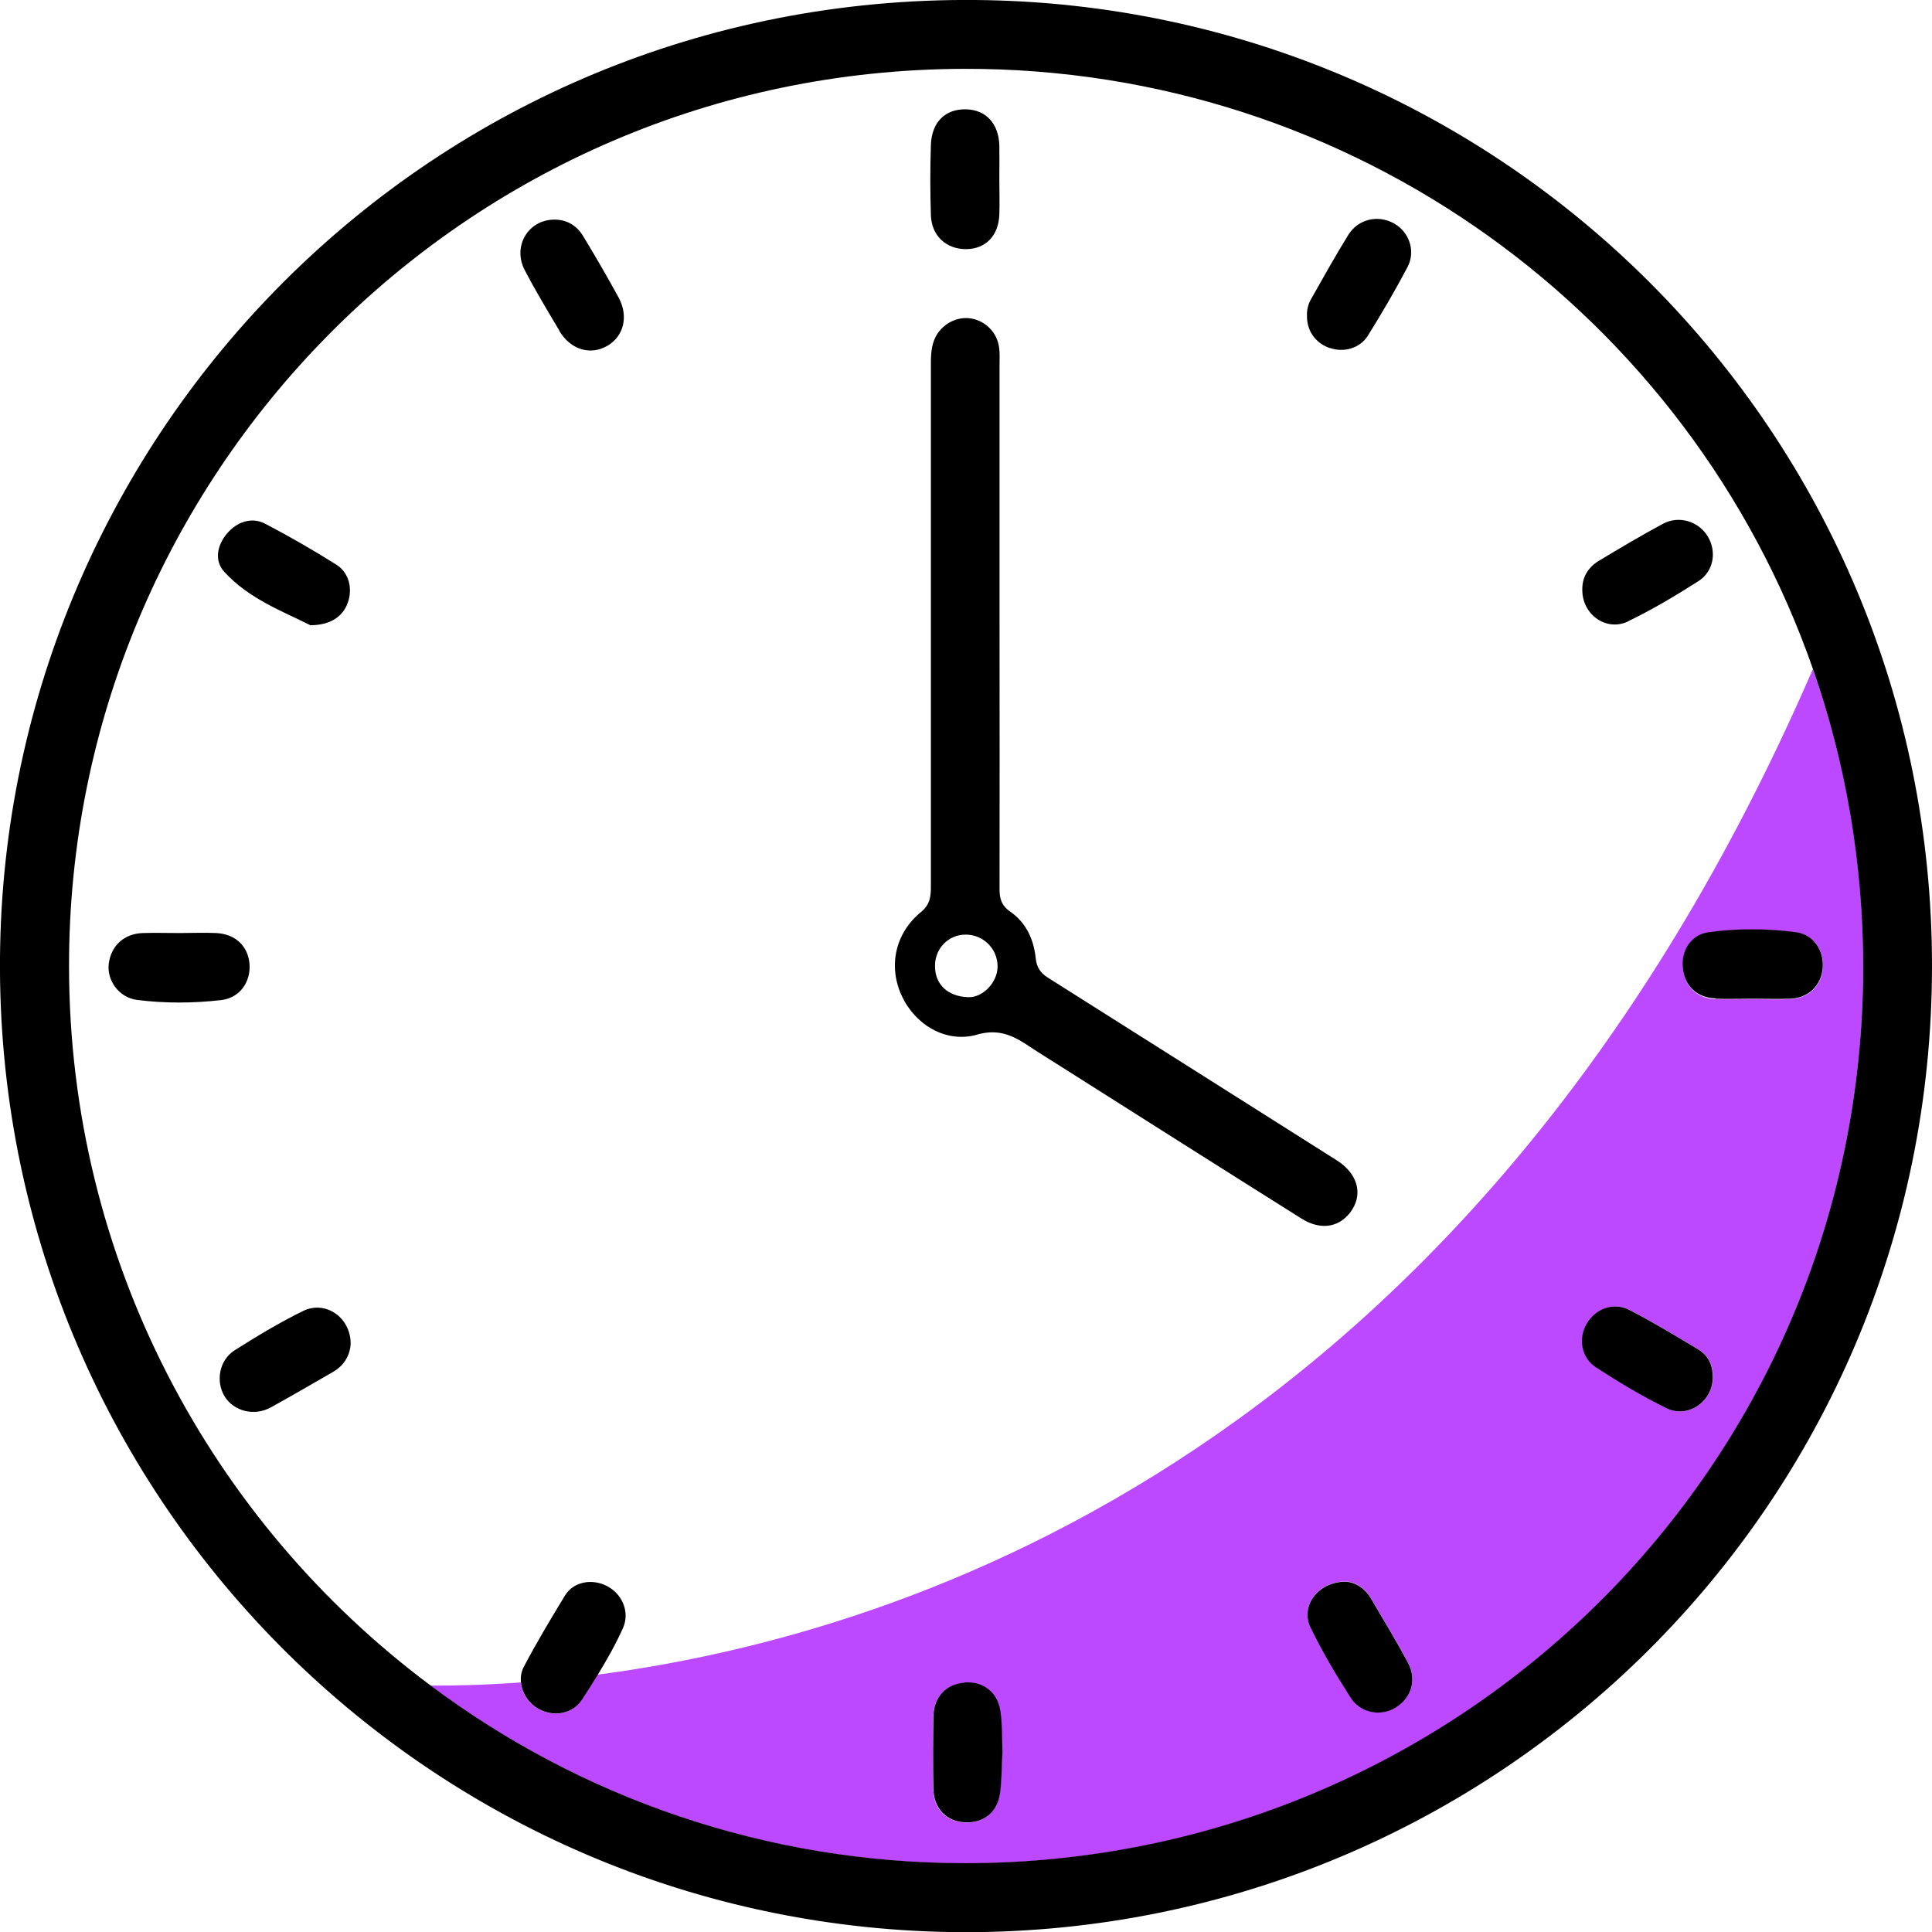
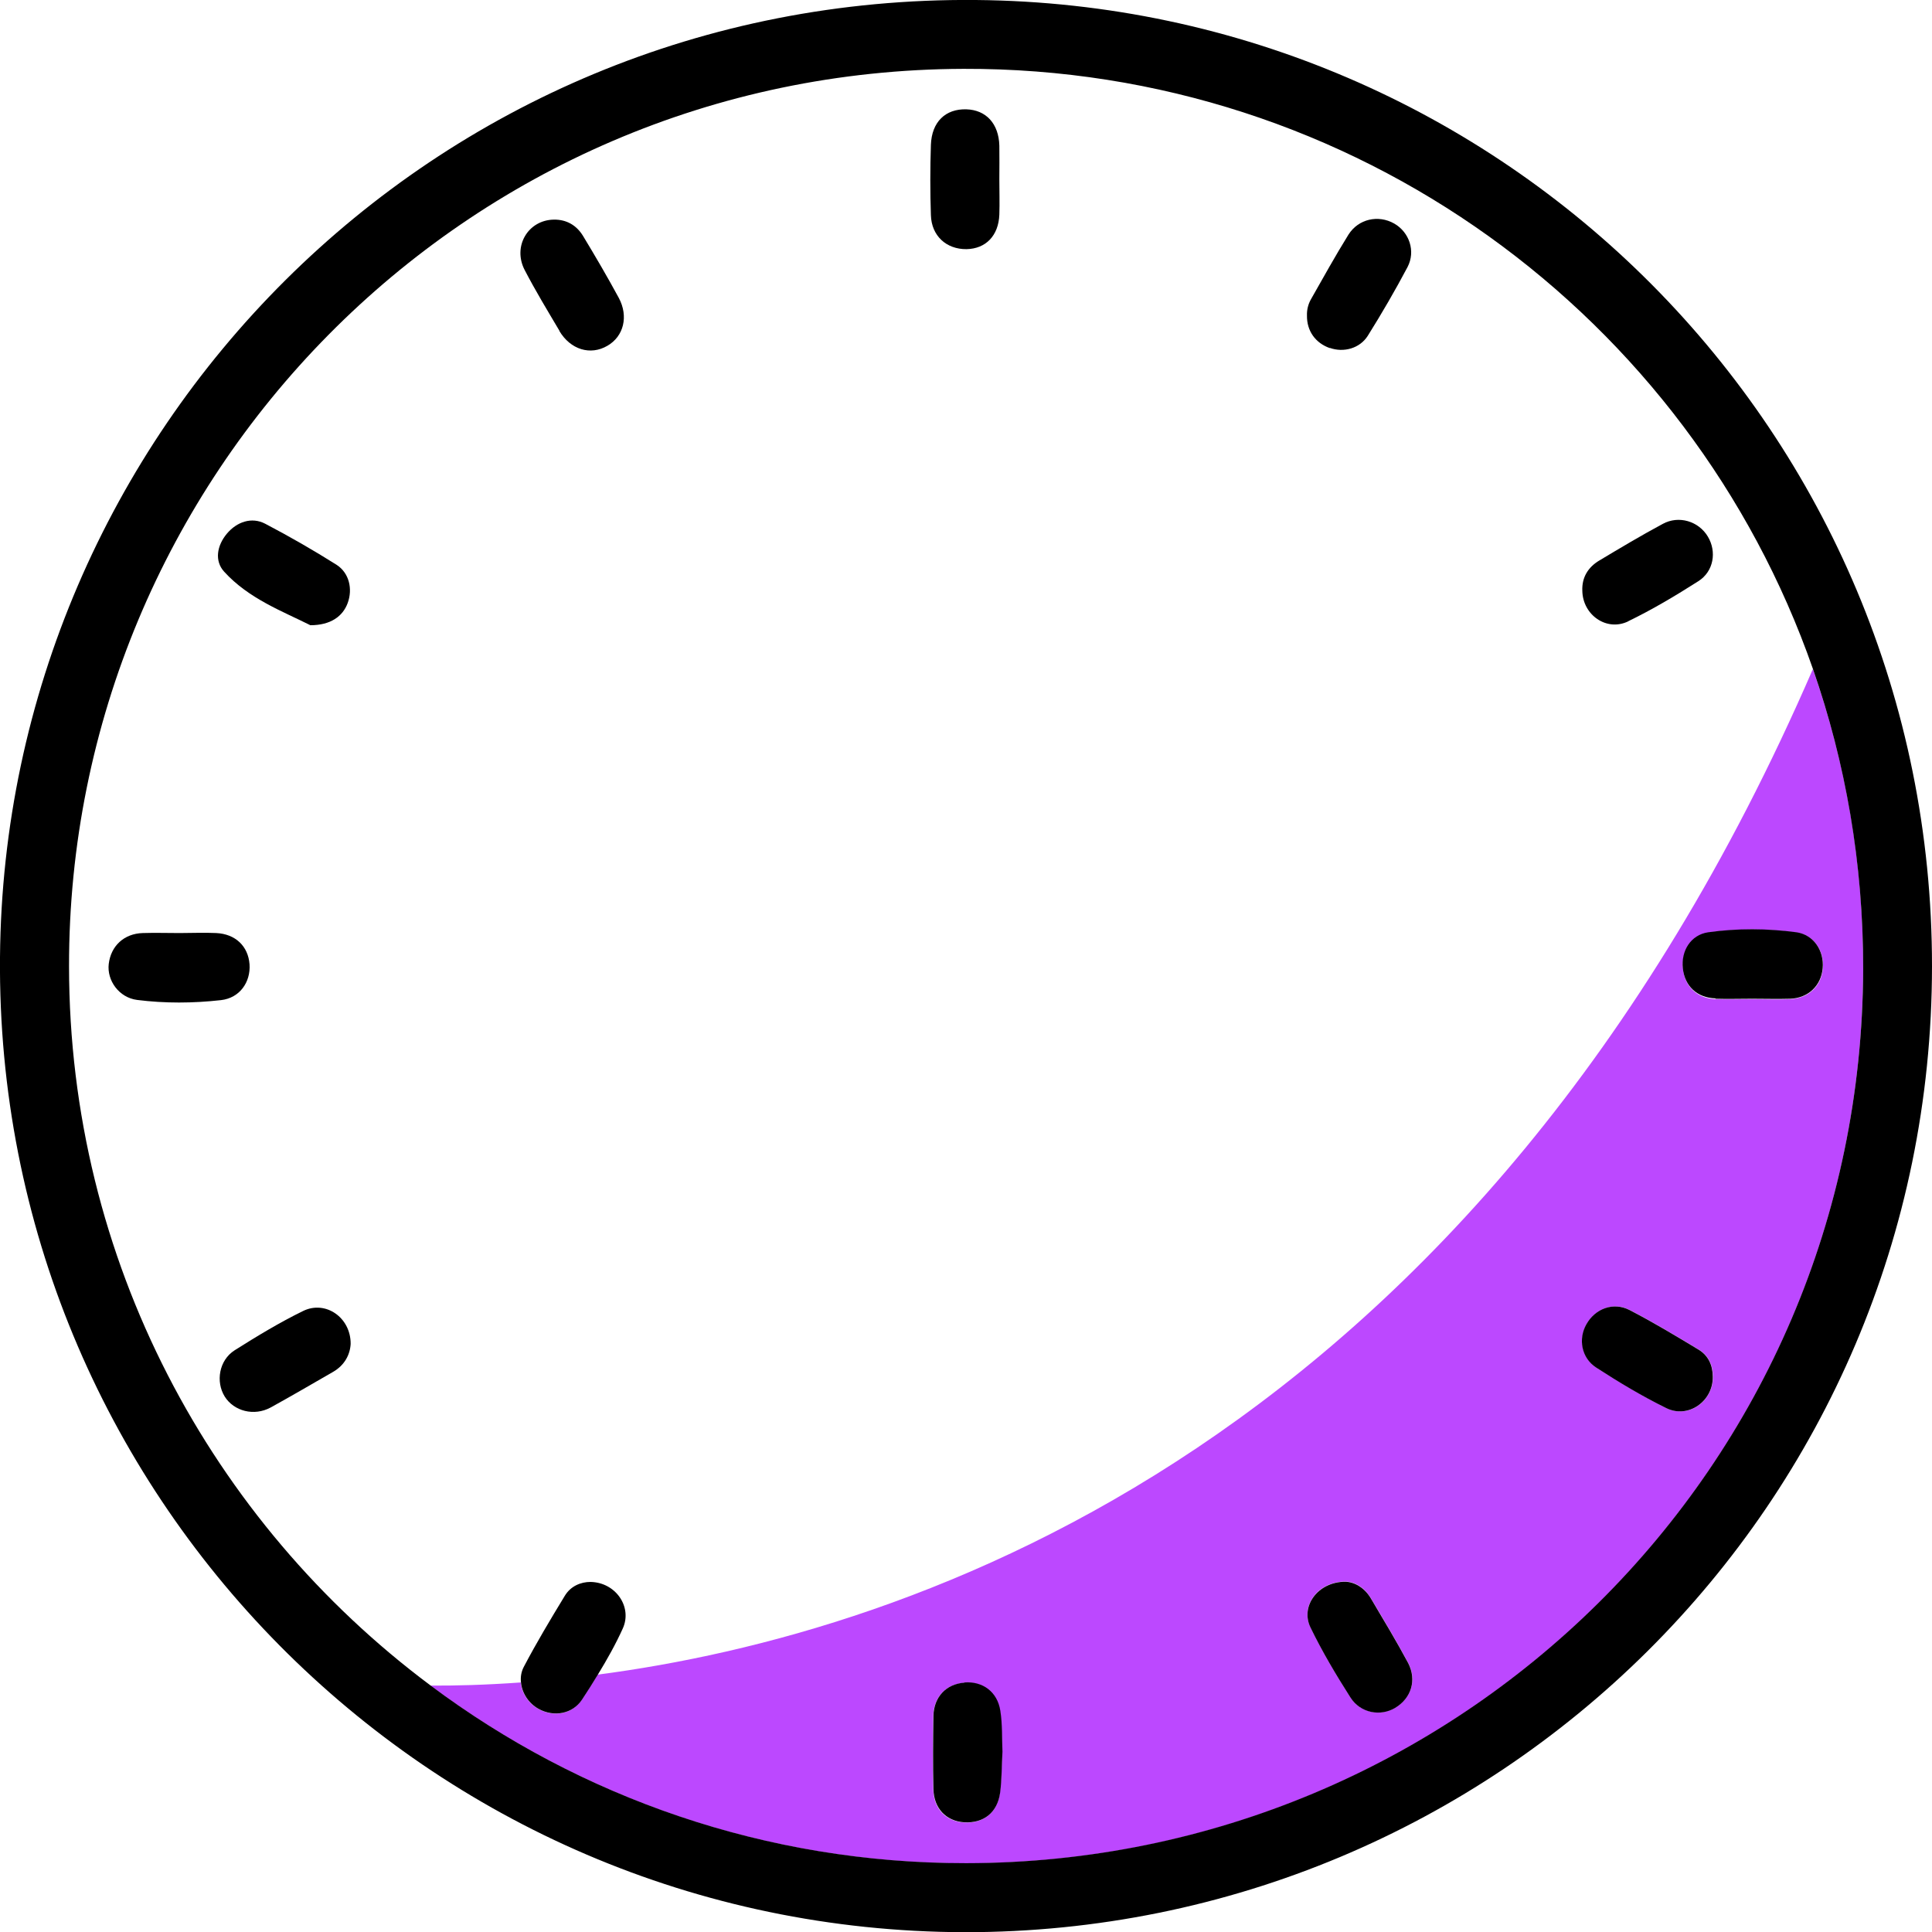
<svg xmlns="http://www.w3.org/2000/svg" id="Layer_1" data-name="Layer 1" viewBox="0 0 98.79 98.8">
  <defs>
    <style>
      .cls-1, .cls-2, .cls-3 {
        stroke-width: 0px;
      }

      .cls-2 {
        fill: none;
      }

      .cls-3 {
        fill: #bc48ff;
      }
    </style>
  </defs>
  <path class="cls-2" d="M49.5,50.99c.76.03,1.52-.76,1.51-1.57,0-.9-.73-1.63-1.63-1.63-.87,0-1.56.7-1.57,1.59,0,.95.64,1.57,1.69,1.61Z" />
  <path class="cls-2" d="M26.64,86.03c-.03-.27.01-.54.14-.79.64-1.24,1.36-2.45,2.1-3.64.3-.49.82-.7,1.31-.71,1.3.02,2.16,1.27,1.66,2.37-.37.82-.81,1.6-1.28,2.37,16.07-2.11,44.9-11.65,62.14-51.42-6.29-18.03-23.45-30.74-43.43-30.68C23.67,3.6,3.5,24.43,3.53,49.42c.01,15.03,7.28,28.39,18.48,36.76,1.23,0,2.79-.03,4.62-.16ZM81.77,28.66c1.07-.64,2.15-1.28,3.24-1.87.83-.45,1.85-.13,2.31.65.46.77.3,1.78-.49,2.28-1.16.74-2.35,1.45-3.59,2.05-1.11.54-2.33-.33-2.35-1.56-.03-.7.29-1.21.87-1.55ZM67.03,15.31c.63-1.11,1.25-2.22,1.92-3.31.5-.81,1.53-1.03,2.34-.57.77.44,1.11,1.41.68,2.23-.63,1.2-1.31,2.37-2.03,3.51-.41.66-1.24.87-1.94.62-.74-.26-1.18-.89-1.17-1.66-.01-.29.05-.57.2-.83ZM47.61,7.41c.04-1.17.74-1.85,1.81-1.82,1.01.03,1.66.72,1.69,1.86.02.57,0,1.15,0,1.72,0,.6.02,1.2,0,1.8-.04,1.08-.69,1.76-1.68,1.77-1.02.02-1.78-.68-1.82-1.74-.04-1.2-.04-2.4,0-3.59ZM47.11,46.62c.47-.38.5-.8.5-1.3,0-8.84,0-17.68,0-26.53,0-.47,0-.94.16-1.39.27-.73,1.03-1.21,1.78-1.14.79.08,1.46.72,1.55,1.52.03.28.02.57.02.86,0,4.41,0,8.82,0,13.22,0,4.51,0,9.02,0,13.54,0,.5.09.88.54,1.2.82.57,1.21,1.43,1.31,2.39.05.47.22.75.62.99,4.93,3.1,9.85,6.22,14.77,9.34,1.03.65,1.34,1.64.8,2.51-.56.9-1.56,1.12-2.6.47-4.09-2.56-8.16-5.15-12.23-7.73-.55-.35-1.11-.68-1.65-1.05-.82-.55-1.56-.95-2.7-.63-1.6.45-3.16-.52-3.84-1.99-.7-1.51-.34-3.21.99-4.29ZM28.31,11.23c.66-.01,1.16.29,1.49.83.63,1.04,1.25,2.1,1.83,3.17.52.95.25,1.97-.58,2.45-.87.5-1.88.2-2.46-.76-.61-1.03-1.23-2.05-1.78-3.11-.63-1.21.17-2.56,1.49-2.58ZM11.59,27.29c.51-.61,1.27-.87,1.96-.51,1.24.65,2.47,1.35,3.65,2.1.66.42.83,1.24.57,1.95-.25.69-.88,1.14-1.91,1.14-1.4-.71-3.15-1.35-4.41-2.74-.5-.55-.37-1.33.14-1.94ZM7.01,51.12c-.93-.12-1.55-1-1.45-1.84.11-.92.78-1.55,1.74-1.58.62-.02,1.25,0,1.88,0,.63,0,1.25-.02,1.88,0,.99.05,1.64.68,1.7,1.6.06.91-.5,1.72-1.46,1.83-1.42.16-2.87.17-4.29-.01ZM17.02,70.14c-1.06.62-2.11,1.24-3.19,1.82-.85.46-1.87.2-2.35-.56-.48-.76-.3-1.85.5-2.36,1.14-.73,2.3-1.43,3.52-2.02,1.14-.56,2.43.34,2.42,1.69-.03.55-.31,1.08-.9,1.43Z" />
  <path class="cls-3" d="M30.56,85.63c-.26.43-.53.86-.81,1.28-.49.75-1.45.91-2.22.47-.51-.28-.85-.81-.9-1.35-1.83.13-3.39.17-4.62.16,7.65,5.71,17.13,9.1,27.4,9.09,25.13-.02,45.78-20.22,45.86-45.71.02-5.4-.89-10.57-2.57-15.36-17.24,39.77-46.07,49.32-62.14,51.42ZM51.13,91.68c-.14,1.02-.85,1.57-1.84,1.51-.93-.06-1.55-.7-1.57-1.7-.02-1.25-.02-2.5,0-3.74.02-.98.65-1.63,1.58-1.7.92-.07,1.68.48,1.83,1.44.1.69.08,1.4.11,2.1-.03.7-.02,1.41-.12,2.1ZM71.34,87.32c-.75.45-1.77.27-2.28-.52-.74-1.16-1.45-2.35-2.05-3.59-.53-1.09.37-2.34,1.78-2.34.46,0,.97.29,1.3.84.65,1.09,1.31,2.19,1.91,3.31.47.88.16,1.81-.66,2.3ZM87.36,47.69c1.49-.22,3.02-.21,4.51,0,.9.12,1.42.96,1.34,1.84-.08.89-.72,1.51-1.66,1.56-.65.03-1.3,0-1.95,0-.62,0-1.25.02-1.87,0-.94-.03-1.57-.63-1.67-1.53-.1-.89.41-1.72,1.3-1.85ZM81.13,67.71c.45-.8,1.38-1.15,2.21-.72,1.2.62,2.36,1.32,3.52,2.02.5.3.73.8.73,1.39.01,1.26-1.26,2.16-2.38,1.6-1.23-.61-2.42-1.33-3.58-2.07-.76-.49-.92-1.47-.5-2.22Z" />
  <path class="cls-1" d="M49.9,0C22.05-.25.22,22.15,0,48.95c-.23,27.41,21.88,49.78,49.32,49.85,27.17.02,49.46-21.87,49.47-49.39C98.8,22.09,76.87.24,49.9,0ZM3.53,49.42C3.5,24.43,23.67,3.6,49.27,3.52c19.98-.06,37.14,12.65,43.43,30.68,1.67,4.79,2.58,9.95,2.57,15.36-.08,25.49-20.73,45.68-45.86,45.71-10.26.01-19.75-3.37-27.4-9.09C10.81,77.82,3.54,64.45,3.53,49.42Z" />
-   <path class="cls-1" d="M49.97,52.9c1.14-.32,1.88.08,2.7.63.54.36,1.1.7,1.65,1.05,4.08,2.58,8.15,5.17,12.23,7.73,1.03.65,2.03.43,2.6-.47.54-.87.23-1.86-.8-2.51-4.92-3.11-9.84-6.23-14.77-9.34-.39-.25-.57-.53-.62-.99-.1-.97-.49-1.82-1.31-2.39-.45-.31-.55-.69-.54-1.2.01-4.51,0-9.02,0-13.54,0-4.41,0-8.82,0-13.22,0-.29.02-.58-.02-.86-.09-.81-.76-1.45-1.55-1.52-.75-.07-1.51.41-1.78,1.14-.17.45-.16.92-.16,1.39,0,8.84,0,17.68,0,26.53,0,.51-.04.92-.5,1.3-1.33,1.08-1.69,2.78-.99,4.29.68,1.47,2.24,2.43,3.84,1.99ZM49.38,47.79c.9,0,1.63.72,1.63,1.63,0,.81-.75,1.6-1.51,1.57-1.05-.04-1.7-.66-1.69-1.61,0-.89.69-1.59,1.57-1.59Z" />
  <path class="cls-1" d="M27.54,87.38c.77.43,1.73.27,2.22-.47.28-.42.55-.85.81-1.28.47-.77.91-1.55,1.28-2.37.49-1.1-.37-2.35-1.66-2.37-.49,0-1.01.21-1.31.71-.73,1.2-1.45,2.4-2.1,3.64-.13.25-.17.52-.14.79.05.54.39,1.07.9,1.35Z" />
  <path class="cls-1" d="M15.87,31.97c1.03,0,1.66-.45,1.91-1.14.26-.71.08-1.53-.57-1.95-1.19-.75-2.41-1.45-3.65-2.1-.69-.36-1.45-.1-1.96.51-.51.61-.64,1.39-.14,1.94,1.26,1.39,3.02,2.04,4.41,2.74Z" />
  <path class="cls-1" d="M12.76,49.31c-.07-.93-.72-1.55-1.7-1.6-.62-.03-1.25,0-1.88,0-.63,0-1.25-.02-1.88,0-.96.03-1.63.66-1.74,1.58-.1.84.52,1.72,1.45,1.84,1.42.18,2.87.17,4.29.01.96-.11,1.52-.92,1.46-1.83Z" />
  <path class="cls-1" d="M15.51,67.03c-1.21.59-2.38,1.3-3.52,2.02-.79.51-.97,1.6-.5,2.36.47.75,1.5,1.02,2.35.56,1.07-.59,2.13-1.21,3.19-1.82.59-.34.87-.88.9-1.43.01-1.35-1.28-2.24-2.42-1.69Z" />
  <path class="cls-1" d="M87.72,51.07c.62.02,1.25,0,1.87,0,.65,0,1.3.02,1.95,0,.93-.04,1.58-.67,1.66-1.56.08-.87-.44-1.71-1.34-1.84-1.49-.2-3.02-.21-4.51,0-.9.13-1.4.96-1.3,1.85.1.91.73,1.5,1.67,1.53Z" />
-   <path class="cls-1" d="M49.42,12.74c.99-.02,1.64-.69,1.68-1.77.02-.6,0-1.2,0-1.8,0-.57.01-1.15,0-1.72-.03-1.13-.68-1.83-1.69-1.86-1.06-.03-1.77.64-1.81,1.82-.04,1.2-.04,2.4,0,3.59.03,1.06.79,1.75,1.82,1.74Z" />
+   <path class="cls-1" d="M49.42,12.74c.99-.02,1.64-.69,1.68-1.77.02-.6,0-1.2,0-1.8,0-.57.01-1.15,0-1.72-.03-1.13-.68-1.83-1.69-1.86-1.06-.03-1.77.64-1.81,1.82-.04,1.2-.04,2.4,0,3.59.03,1.06.79,1.75,1.82,1.74" />
  <path class="cls-1" d="M83.25,31.77c1.24-.6,2.43-1.31,3.59-2.05.79-.5.95-1.51.49-2.28-.47-.79-1.49-1.1-2.31-.65-1.1.59-2.17,1.23-3.24,1.87-.57.34-.9.86-.87,1.55.02,1.23,1.24,2.1,2.35,1.56Z" />
  <path class="cls-1" d="M68,17.79c.7.25,1.53.03,1.94-.62.72-1.15,1.4-2.32,2.03-3.51.43-.82.09-1.79-.68-2.23-.81-.46-1.83-.24-2.34.57-.67,1.08-1.29,2.2-1.92,3.31-.14.25-.21.53-.2.83-.01.78.43,1.4,1.17,1.66Z" />
  <path class="cls-1" d="M81.62,69.93c1.16.75,2.34,1.46,3.58,2.07,1.12.56,2.4-.35,2.38-1.6,0-.59-.23-1.09-.73-1.39-1.16-.7-2.32-1.4-3.52-2.02-.83-.43-1.76-.08-2.21.72-.43.75-.26,1.73.5,2.22Z" />
  <path class="cls-1" d="M70.09,81.72c-.33-.55-.84-.83-1.3-.84-1.4,0-2.31,1.25-1.78,2.34.6,1.24,1.31,2.43,2.05,3.59.51.79,1.53.97,2.28.52.82-.49,1.12-1.42.66-2.3-.6-1.12-1.26-2.21-1.91-3.31Z" />
  <path class="cls-1" d="M49.31,86.04c-.93.07-1.56.73-1.58,1.7-.02,1.25-.03,2.5,0,3.74.02.99.65,1.64,1.57,1.7.99.06,1.7-.49,1.84-1.51.09-.69.08-1.4.12-2.1-.03-.7,0-1.41-.11-2.1-.15-.96-.9-1.51-1.83-1.44Z" />
  <path class="cls-1" d="M28.6,16.92c.57.96,1.59,1.27,2.46.76.83-.48,1.09-1.5.58-2.45-.58-1.07-1.2-2.13-1.83-3.17-.33-.54-.84-.84-1.49-.83-1.32.02-2.12,1.37-1.49,2.58.55,1.06,1.17,2.08,1.78,3.11Z" />
</svg>